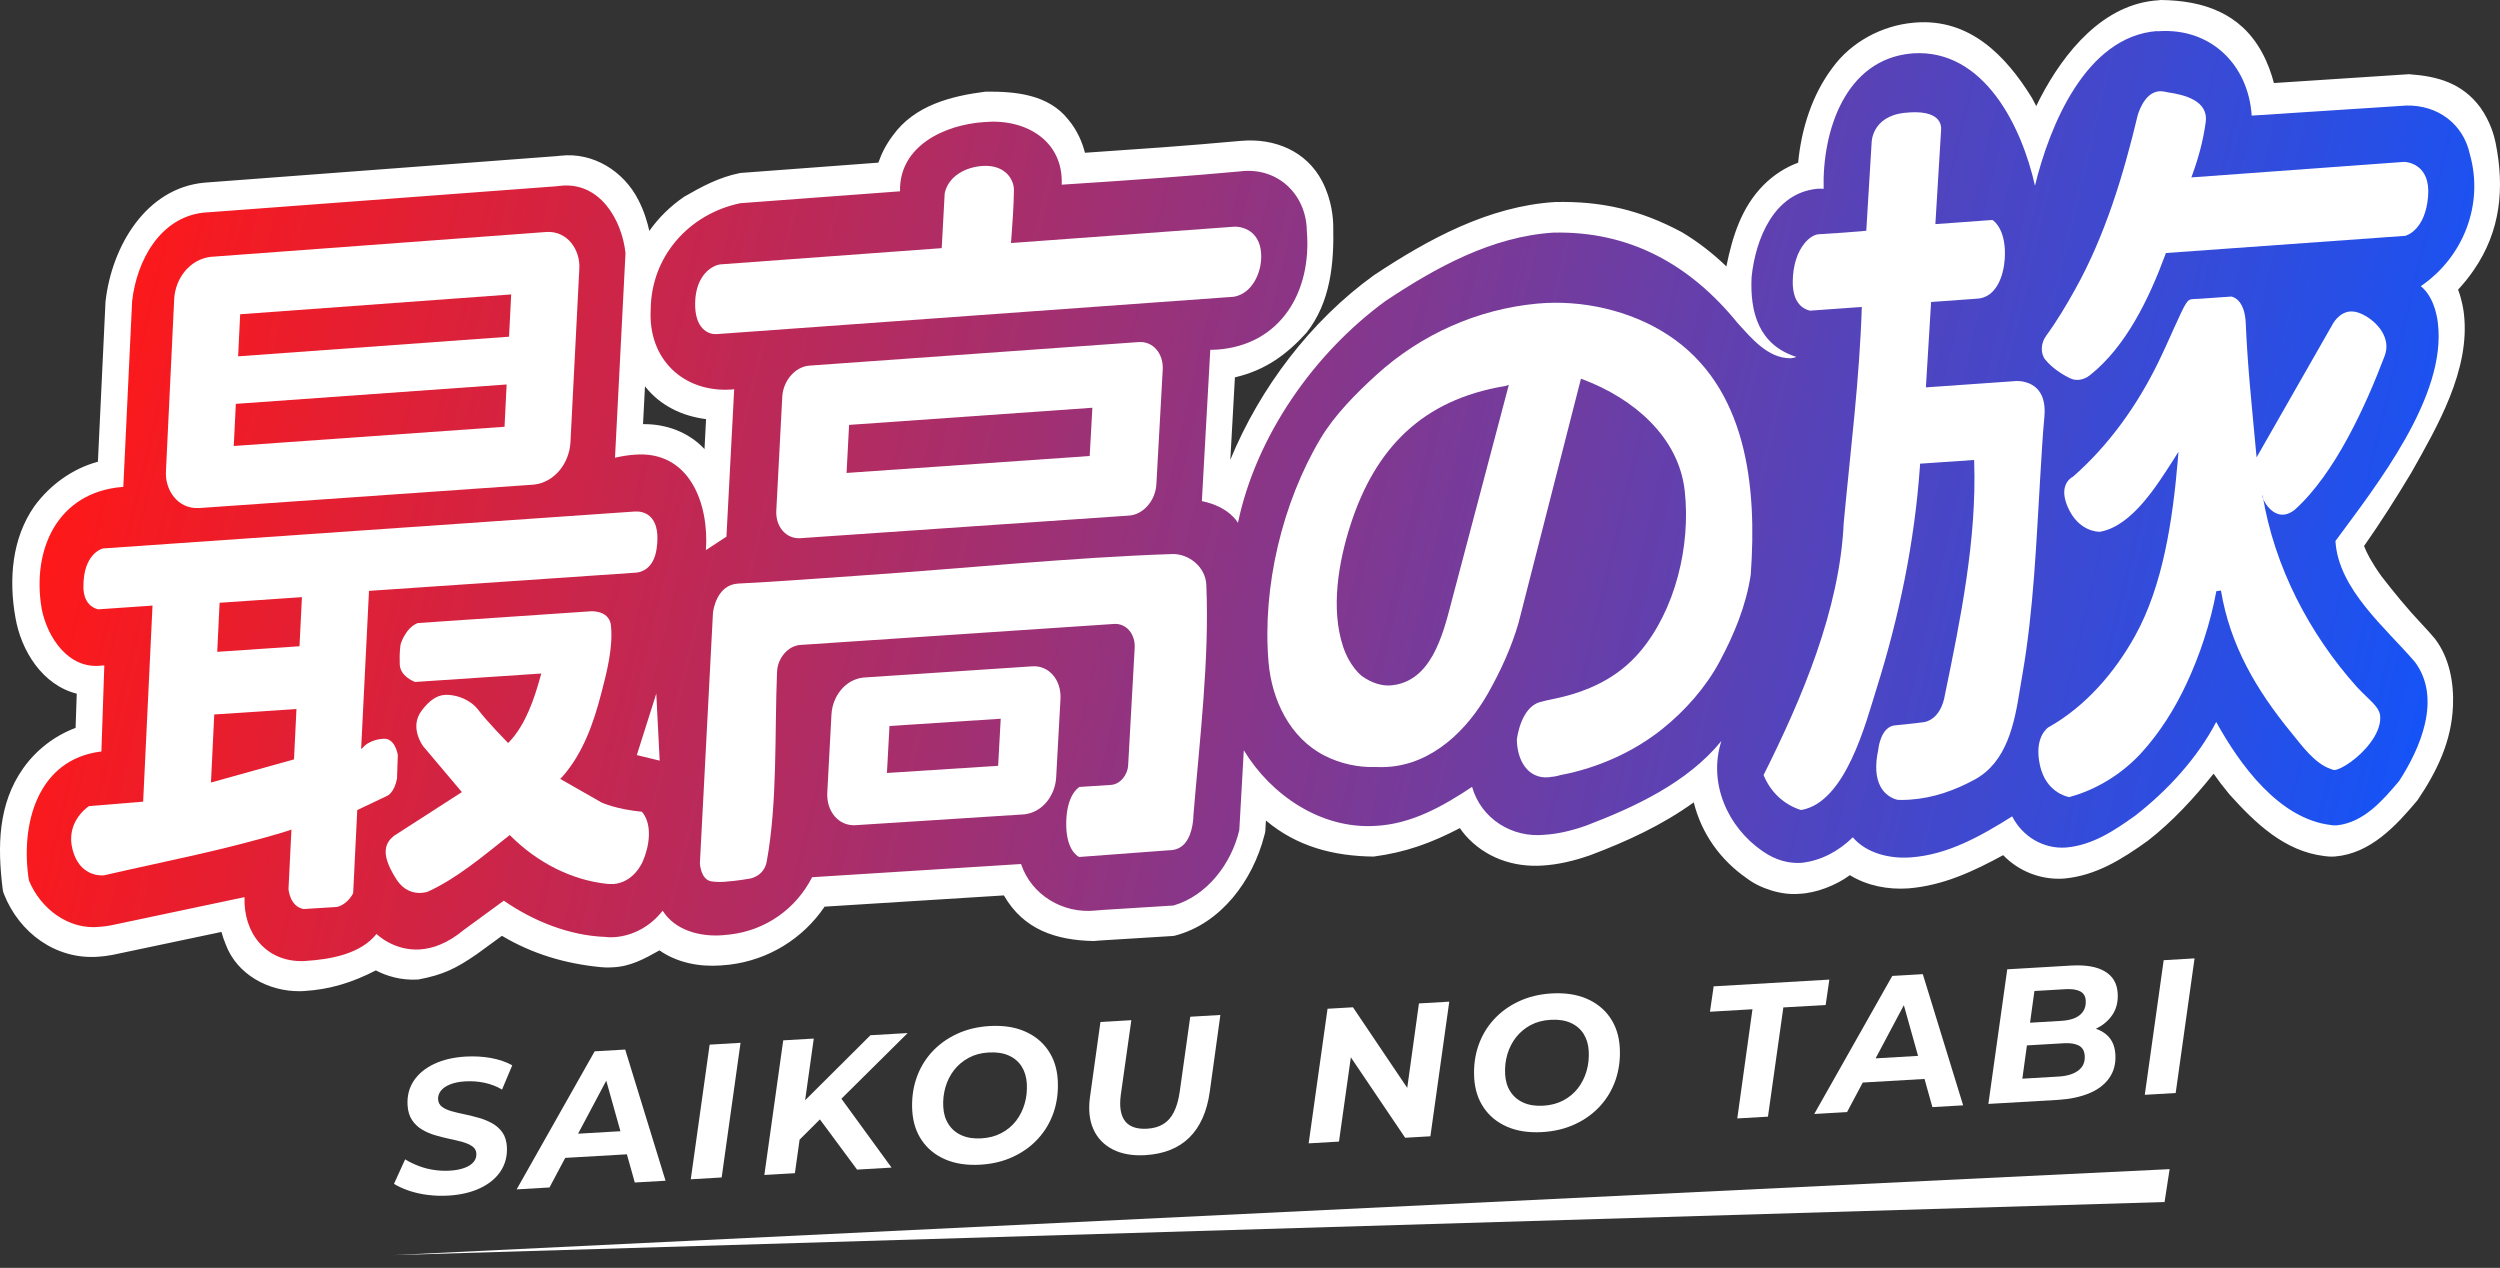
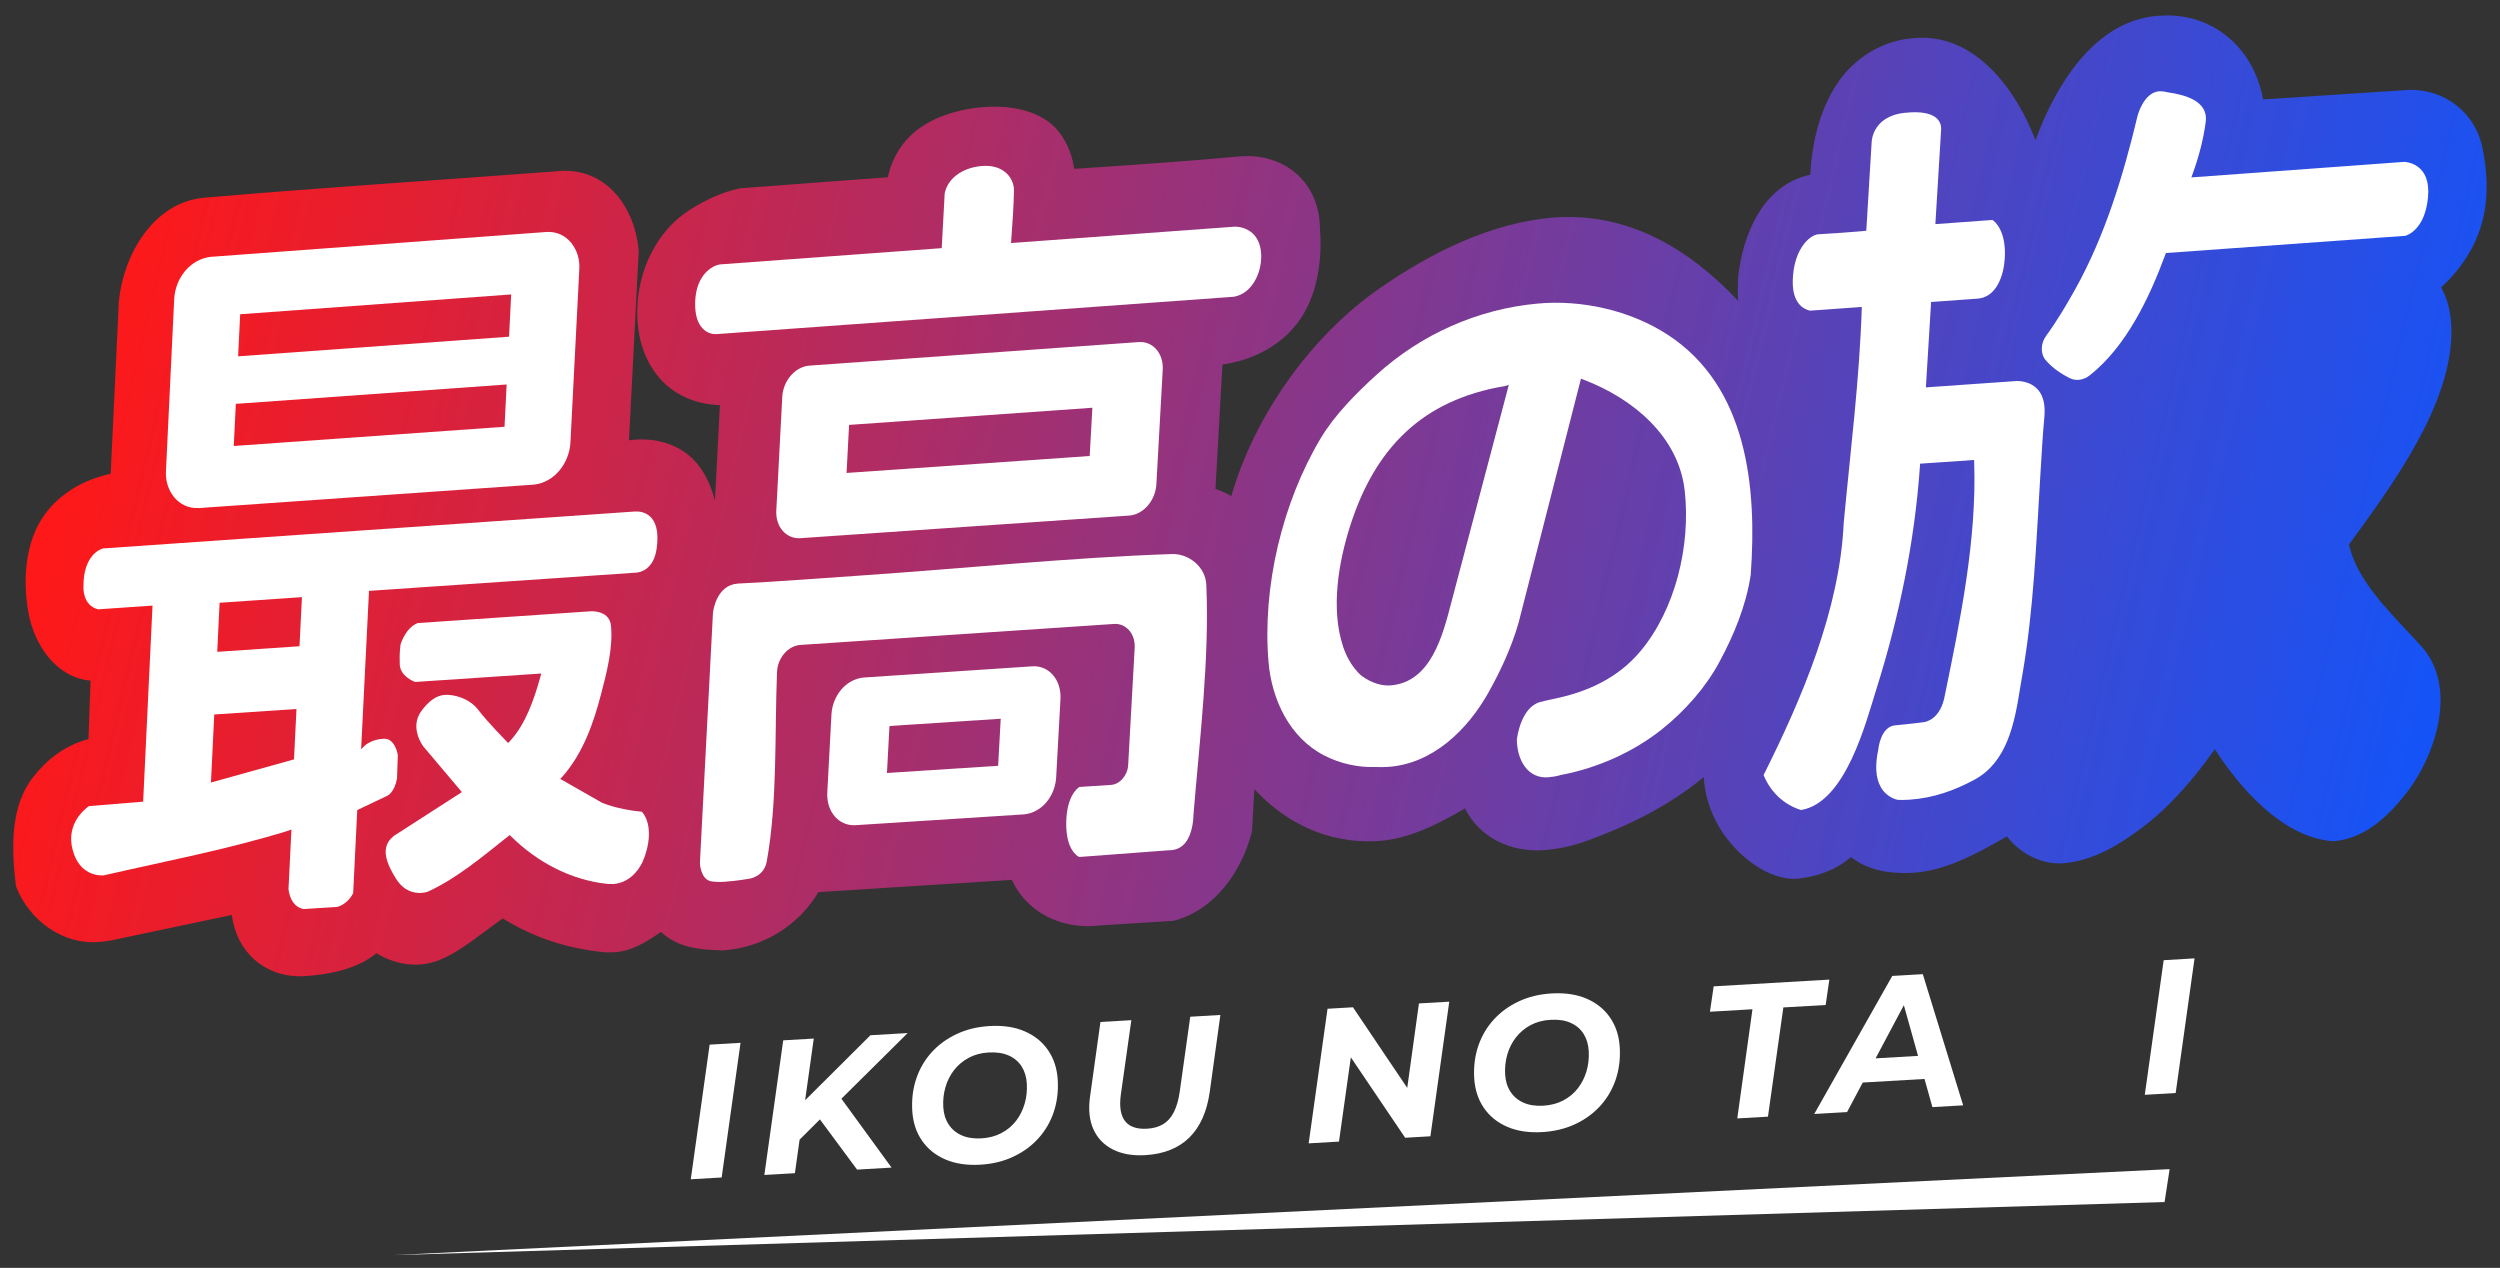
<svg xmlns="http://www.w3.org/2000/svg" width="140" height="71" viewBox="0 0 140 71" fill="none">
  <rect x="0" y="0" width="140" height="71" fill="#333333" stroke="none" />
-   <path d="M25.096 66.954C24.692 66.976 24.299 66.962 23.917 66.911C23.533 66.86 23.185 66.778 22.869 66.668C22.552 66.557 22.286 66.435 22.063 66.296L22.688 64.923C22.931 65.073 23.188 65.198 23.462 65.3C23.733 65.402 24.016 65.475 24.31 65.518C24.604 65.56 24.895 65.574 25.186 65.557C25.506 65.54 25.777 65.487 26.003 65.404C26.229 65.322 26.402 65.212 26.517 65.076C26.633 64.94 26.687 64.781 26.676 64.597C26.665 64.427 26.591 64.294 26.45 64.195C26.308 64.096 26.128 64.017 25.91 63.954C25.689 63.892 25.446 63.833 25.181 63.779C24.915 63.722 24.646 63.654 24.375 63.575C24.104 63.496 23.855 63.388 23.632 63.255C23.408 63.122 23.222 62.946 23.075 62.725C22.928 62.507 22.843 62.227 22.823 61.887C22.795 61.377 22.908 60.924 23.165 60.533C23.422 60.143 23.801 59.825 24.299 59.587C24.796 59.35 25.39 59.208 26.077 59.168C26.58 59.14 27.057 59.168 27.51 59.251C27.962 59.336 28.355 59.471 28.686 59.658L28.114 61.015C27.821 60.839 27.495 60.715 27.145 60.638C26.792 60.562 26.433 60.536 26.062 60.556C25.729 60.576 25.446 60.63 25.215 60.723C24.983 60.814 24.808 60.933 24.692 61.08C24.576 61.227 24.522 61.389 24.533 61.564C24.545 61.743 24.618 61.881 24.754 61.983C24.892 62.085 25.07 62.167 25.297 62.23C25.52 62.292 25.766 62.352 26.031 62.405C26.297 62.462 26.566 62.527 26.831 62.604C27.1 62.68 27.346 62.785 27.575 62.912C27.801 63.042 27.99 63.21 28.137 63.419C28.284 63.629 28.366 63.895 28.386 64.221C28.414 64.73 28.298 65.186 28.038 65.583C27.775 65.979 27.397 66.296 26.893 66.534C26.393 66.772 25.794 66.914 25.102 66.954H25.096Z" fill="white" />
-   <path d="M28.932 66.605L33.301 58.874L35.011 58.775L37.27 66.121L35.548 66.22L33.723 59.704L34.404 59.664L30.772 66.498L28.934 66.605H28.932ZM30.825 64.892L31.45 63.541L35.283 63.317L35.56 64.615L30.823 64.889L30.825 64.892Z" fill="white" />
  <path d="M38.683 66.04L39.74 58.5L41.47 58.398L40.413 65.938L38.683 66.04Z" fill="white" />
  <path d="M42.804 65.798L43.861 58.259L45.571 58.16L44.514 65.699L42.804 65.798ZM44.615 63.983L44.734 61.966L48.745 57.973L50.828 57.852L47.108 61.539L46.029 62.572L44.618 63.98L44.615 63.983ZM47.996 65.498L45.684 62.374L46.837 61.142L49.926 65.385L47.993 65.498H47.996Z" fill="white" />
  <path d="M54.896 65.223C54.147 65.266 53.491 65.167 52.934 64.926C52.377 64.685 51.939 64.328 51.62 63.858C51.3 63.391 51.125 62.836 51.086 62.196C51.049 61.556 51.125 60.961 51.312 60.403C51.498 59.848 51.787 59.355 52.168 58.933C52.553 58.509 53.019 58.166 53.57 57.908C54.121 57.648 54.737 57.498 55.424 57.458C56.173 57.416 56.829 57.512 57.386 57.755C57.943 57.996 58.381 58.353 58.7 58.823C59.02 59.293 59.198 59.845 59.234 60.485C59.271 61.125 59.195 61.72 59.008 62.278C58.819 62.833 58.533 63.323 58.149 63.748C57.765 64.173 57.298 64.515 56.747 64.773C56.196 65.034 55.58 65.184 54.893 65.223H54.896ZM54.961 63.748C55.379 63.722 55.752 63.626 56.077 63.453C56.405 63.281 56.676 63.054 56.897 62.771C57.114 62.488 57.276 62.168 57.38 61.808C57.485 61.448 57.524 61.074 57.502 60.684C57.482 60.315 57.383 59.995 57.214 59.724C57.041 59.452 56.801 59.248 56.49 59.109C56.179 58.97 55.806 58.914 55.365 58.939C54.947 58.962 54.576 59.061 54.254 59.234C53.929 59.406 53.658 59.633 53.434 59.916C53.214 60.199 53.05 60.519 52.946 60.879C52.841 61.239 52.801 61.612 52.824 62.003C52.846 62.371 52.943 62.691 53.121 62.963C53.296 63.235 53.539 63.439 53.85 63.578C54.161 63.717 54.531 63.773 54.964 63.748H54.961Z" fill="white" />
  <path d="M64.147 64.688C63.426 64.731 62.815 64.623 62.315 64.368C61.817 64.113 61.456 63.737 61.232 63.241C61.009 62.745 60.944 62.148 61.037 61.451L61.625 57.231L63.355 57.13L62.764 61.318C62.719 61.655 62.719 61.947 62.761 62.193C62.804 62.44 62.889 62.641 63.016 62.799C63.143 62.955 63.31 63.068 63.519 63.133C63.728 63.201 63.971 63.224 64.248 63.207C64.596 63.187 64.893 63.102 65.139 62.952C65.387 62.802 65.585 62.578 65.738 62.275C65.89 61.975 66.001 61.59 66.066 61.126L66.654 56.937L68.341 56.838L67.747 61.134C67.592 62.247 67.21 63.102 66.606 63.7C66.001 64.297 65.178 64.626 64.138 64.688H64.147Z" fill="white" />
  <path d="M73.285 64.028L74.342 56.49L75.766 56.408L79.274 61.618H78.709L79.461 56.192L81.159 56.093L80.102 63.632L78.689 63.714L75.17 58.503H75.747L74.983 63.929L73.285 64.028Z" fill="white" />
  <path d="M86.365 63.397C85.614 63.439 84.961 63.343 84.404 63.1C83.847 62.859 83.409 62.502 83.09 62.032C82.77 61.562 82.595 61.01 82.555 60.37C82.519 59.73 82.595 59.132 82.781 58.577C82.971 58.022 83.256 57.532 83.641 57.107C84.025 56.682 84.492 56.34 85.043 56.082C85.594 55.821 86.21 55.671 86.897 55.632C87.646 55.589 88.302 55.688 88.858 55.929C89.415 56.17 89.853 56.526 90.173 56.997C90.492 57.467 90.67 58.019 90.707 58.659C90.744 59.299 90.667 59.894 90.481 60.452C90.291 61.007 90.006 61.497 89.622 61.922C89.237 62.346 88.771 62.689 88.22 62.947C87.668 63.207 87.052 63.357 86.365 63.397ZM86.428 61.919C86.846 61.893 87.219 61.797 87.544 61.624C87.872 61.451 88.143 61.225 88.364 60.942C88.581 60.658 88.743 60.338 88.847 59.979C88.952 59.619 88.991 59.245 88.969 58.854C88.949 58.486 88.85 58.166 88.68 57.894C88.508 57.623 88.268 57.419 87.957 57.28C87.646 57.141 87.273 57.084 86.832 57.11C86.413 57.133 86.043 57.232 85.718 57.404C85.396 57.577 85.122 57.804 84.898 58.087C84.678 58.37 84.514 58.693 84.409 59.05C84.305 59.41 84.265 59.783 84.288 60.174C84.311 60.542 84.407 60.865 84.585 61.134C84.76 61.406 85.003 61.61 85.314 61.749C85.625 61.888 85.995 61.944 86.425 61.919H86.428Z" fill="white" />
  <path d="M97.287 62.635L98.138 56.518L95.758 56.657L95.965 55.235L102.443 54.858L102.237 56.28L99.868 56.416L99.006 62.533L97.285 62.632L97.287 62.635Z" fill="white" />
  <path d="M101.598 62.383L105.967 54.652L107.677 54.553L109.936 61.899L108.214 61.998L106.389 55.482L107.067 55.442L103.435 62.276L101.598 62.383ZM103.491 60.673L104.116 59.322L107.949 59.098L108.226 60.395L103.489 60.67L103.491 60.673Z" fill="white" />
-   <path d="M111.349 61.819L112.406 54.281L115.996 54.071C116.804 54.026 117.429 54.133 117.875 54.4C118.322 54.666 118.56 55.076 118.591 55.629C118.619 56.099 118.517 56.498 118.294 56.832C118.068 57.166 117.757 57.427 117.364 57.611C116.971 57.798 116.536 57.906 116.061 57.934L116.312 57.492C116.934 57.455 117.44 57.571 117.83 57.838C118.218 58.104 118.429 58.506 118.461 59.044C118.492 59.568 118.373 60.015 118.107 60.384C117.842 60.752 117.463 61.035 116.968 61.236C116.476 61.434 115.903 61.553 115.253 61.593L111.355 61.819H111.349ZM113.249 60.406L115.278 60.287C115.753 60.259 116.12 60.148 116.383 59.95C116.646 59.755 116.768 59.477 116.745 59.123C116.728 58.846 116.615 58.656 116.409 58.548C116.199 58.444 115.925 58.401 115.586 58.421L113.314 58.554L113.494 57.283L115.428 57.169C115.725 57.152 115.979 57.099 116.191 57.008C116.403 56.917 116.561 56.79 116.666 56.623C116.77 56.456 116.816 56.26 116.801 56.034C116.787 55.784 116.68 55.612 116.485 55.513C116.287 55.413 116.016 55.374 115.668 55.394L113.927 55.496L113.251 60.406H113.249Z" fill="white" />
  <path d="M120.108 61.31L121.166 53.771L122.895 53.669L121.838 61.208L120.108 61.31Z" fill="white" />
  <path fill-rule="evenodd" clip-rule="evenodd" d="M40.415 53.221C39.152 53.179 37.99 53.085 37.012 52.188C36.181 52.757 35.387 53.278 34.358 53.329C34.073 53.343 33.861 53.329 33.767 53.318C31.721 53.102 29.907 52.513 28.154 51.431C27.43 51.961 27.069 52.224 26.345 52.754C25.466 53.366 24.573 53.958 23.468 54.014C22.425 54.068 21.582 53.697 21.082 53.377C20.003 54.275 18.428 54.575 17.074 54.663C16.964 54.669 16.902 54.671 16.902 54.671H16.885C14.788 54.705 13.244 53.286 12.981 51.236C10.729 51.712 8.479 52.188 6.226 52.663C5.992 52.706 5.754 52.731 5.534 52.751C3.51 52.918 1.659 51.539 0.921 49.696C0.909 49.667 0.907 49.653 0.895 49.625C0.89 49.594 0.89 49.579 0.884 49.548C0.635 47.461 0.576 45.139 1.862 43.511C2.648 42.516 3.631 41.74 4.957 41.389C4.994 40.299 5.031 39.206 5.07 38.115C3.131 37.951 1.921 36.088 1.599 34.34C1.266 32.522 1.39 30.35 2.498 28.821C3.38 27.603 4.72 26.85 6.198 26.533C6.35 23.318 6.503 20.107 6.656 16.895C6.656 16.881 6.659 16.876 6.659 16.861C6.916 14.236 8.615 11.316 11.441 11.073C17.919 10.512 24.559 10.09 31.116 9.597C31.198 9.586 31.277 9.58 31.357 9.575C33.951 9.399 35.542 11.594 35.766 14.004C35.766 14.027 35.769 14.038 35.769 14.063C35.588 17.595 35.407 21.124 35.223 24.655C35.331 24.641 35.438 24.633 35.542 24.624C36.848 24.519 38.194 24.933 39.047 25.972C39.55 26.584 39.856 27.326 40.037 28.042C40.13 26.258 40.223 24.471 40.316 22.687C37.343 22.582 35.667 20.331 35.684 17.453C35.698 15.165 36.772 12.922 38.64 11.744C39.491 11.209 40.401 10.764 41.43 10.549C41.444 10.549 41.45 10.546 41.461 10.543L49.72 9.926C49.822 9.411 50.062 8.754 50.534 8.111C51.566 6.712 53.48 6.106 55.15 5.992H55.164C56.591 5.893 58.318 6.174 59.274 7.352C59.831 8.043 60.071 8.853 60.153 9.456C61.818 9.348 63.485 9.235 65.144 9.11C66.541 9.006 67.943 8.895 69.339 8.765C69.384 8.762 69.429 8.756 69.475 8.754C71.99 8.578 73.907 10.257 73.918 12.817C74.059 14.616 73.762 16.675 72.626 18.13C71.611 19.433 70.074 20.186 68.457 20.413C68.327 22.735 68.197 25.057 68.067 27.38C68.418 27.496 68.709 27.637 68.952 27.787C70.272 23.222 73.44 18.793 77.264 16.142C80.091 14.182 83.494 12.452 87.022 12.183C91.131 11.869 94.588 13.919 97.333 16.845C97.307 16.394 97.321 15.967 97.333 15.598C97.333 15.584 97.333 15.579 97.333 15.567C97.333 15.553 97.333 15.547 97.335 15.533C97.593 13.101 98.74 10.348 101.38 9.782C101.465 7.878 101.979 5.834 103.138 4.324C104.068 3.115 105.549 2.265 107.087 2.144C107.121 2.141 107.157 2.138 107.191 2.135C110.586 1.821 112.912 5.027 113.986 7.847C115.103 4.826 117.265 1.161 120.838 0.886C120.874 0.883 120.911 0.881 120.948 0.881C123.91 0.671 126.225 2.699 126.731 5.568C129.433 5.392 132.132 5.214 134.834 5.038C136.875 4.947 138.642 6.312 139.026 8.323C139.473 10.594 139.317 12.684 137.978 14.633C137.551 15.253 137.087 15.743 136.703 16.097C137.121 16.833 137.223 17.643 137.243 17.844C137.689 22.208 133.975 27.15 131.542 30.495C131.988 32.491 133.758 34.205 135.097 35.652C135.4 35.977 135.646 36.238 135.79 36.428C137.565 38.727 136.341 42.312 134.857 44.278C133.91 45.532 132.562 46.914 130.801 47.096C130.583 47.11 130.428 47.087 130.349 47.076C127.712 46.725 125.417 44.114 124.032 41.953C122.853 43.61 121.519 45.184 119.913 46.382C118.647 47.325 117.257 48.172 115.628 48.336C114.379 48.461 113.138 47.812 112.389 46.838C110.668 47.829 108.825 48.835 106.92 48.886C105.792 48.917 104.636 48.752 103.655 47.996C102.81 48.721 101.815 49.058 100.815 49.191C99.981 49.305 99.045 48.985 98.243 48.424C96.617 47.288 95.526 45.513 95.408 43.516C93.486 45.113 91.239 46.215 88.935 47.062C88.059 47.385 87.202 47.557 86.448 47.608C84.625 47.736 82.878 46.937 82.036 45.272C80.439 46.215 78.763 47.045 76.965 47.11C74.424 47.2 72.069 46.167 70.246 44.193C70.195 45.13 70.167 45.6 70.113 46.541C70.102 46.58 70.096 46.6 70.088 46.643C69.531 48.806 68.005 50.978 65.744 51.556C65.724 51.559 65.713 51.562 65.696 51.568C64.333 51.652 62.974 51.737 61.611 51.822C61.498 51.834 61.391 51.842 61.283 51.851C59.342 51.984 57.496 51.072 56.659 49.273L45.837 49.956C44.763 51.752 42.928 52.932 40.859 53.187C40.706 53.207 40.551 53.221 40.401 53.23L40.415 53.221Z" fill="url(#paint0_linear_1469_2458)" />
-   <path d="M120.795 1.753C120.826 1.753 120.86 1.75 120.894 1.747C123.823 1.558 125.908 3.636 126.095 6.474C128.984 6.284 131.875 6.097 134.764 5.91C136.502 5.876 137.949 6.93 138.314 8.646C139.105 11.453 137.944 14.403 135.564 16.026C136.4 16.689 136.519 18.074 136.519 18.074C137.036 22.189 133.079 27.179 130.784 30.297C130.945 32.993 133.602 35.165 135.236 37.071C136.754 39.112 135.536 41.91 134.351 43.737C133.433 44.822 132.381 46.051 130.875 46.218C130.665 46.232 130.55 46.204 130.55 46.204C127.627 45.87 125.422 42.814 124.108 40.429C123.051 42.457 121.383 44.264 119.586 45.666C118.404 46.513 117.192 47.328 115.702 47.461C114.427 47.555 113.251 46.838 112.683 45.717C110.948 46.804 109.082 47.872 106.991 48.014C105.86 48.101 104.52 47.795 103.757 46.889C102.971 47.662 101.991 48.195 100.886 48.319C100.213 48.362 99.464 48.2 98.698 47.662C96.728 46.303 95.648 43.831 96.397 41.497C94.501 43.825 91.55 45.196 88.822 46.235C87.94 46.547 87.177 46.705 86.518 46.745C84.681 46.943 82.937 45.844 82.437 44.063C80.809 45.148 79.04 46.15 77.035 46.249C74.005 46.444 71.188 44.547 69.653 42.015C69.568 43.505 69.486 44.995 69.401 46.481C68.966 48.356 67.603 50.16 65.713 50.709C64.362 50.792 63.013 50.877 61.662 50.962C61.555 50.973 61.453 50.984 61.349 50.99C59.528 51.18 57.759 50.126 57.179 48.385C53.279 48.631 49.378 48.877 45.478 49.124C44.573 50.905 42.869 52.1 40.879 52.332C40.735 52.349 40.596 52.363 40.464 52.372C39.22 52.471 37.804 52.108 37.108 50.998C36.456 51.845 35.475 52.409 34.406 52.48C34.098 52.499 33.906 52.468 33.906 52.468C31.882 52.395 29.87 51.585 28.213 50.438C27.32 51.089 26.874 51.417 25.981 52.069C25.068 52.831 24.231 53.122 23.516 53.168C22.038 53.261 21.085 52.301 21.085 52.301C20.181 53.437 18.488 53.723 17.122 53.813C17.026 53.819 16.97 53.822 16.97 53.822C14.864 53.867 13.62 52.216 13.694 50.239C11.192 50.769 8.691 51.299 6.189 51.825C5.977 51.865 5.774 51.89 5.579 51.902C3.826 52.089 2.255 50.865 1.619 49.302C1.124 46.184 2.085 42.514 5.678 42.083C5.732 40.475 5.788 38.869 5.842 37.26C5.794 37.266 5.746 37.269 5.698 37.272C3.832 37.504 2.648 35.689 2.334 34.094C1.766 30.755 3.233 27.569 6.845 27.269C6.885 27.266 6.905 27.266 6.905 27.266C7.068 23.8 7.235 20.334 7.399 16.867C7.654 14.616 8.945 12.18 11.404 11.906C11.424 11.906 11.435 11.906 11.435 11.906C17.987 11.416 24.542 10.926 31.094 10.436C31.17 10.427 31.244 10.419 31.317 10.413C33.539 10.127 34.819 12.251 35.028 14.171C34.833 17.992 34.635 21.812 34.44 25.632C34.825 25.544 35.178 25.488 35.509 25.465C38.623 25.196 39.715 28.221 39.531 30.806C39.992 30.506 40.22 30.356 40.681 30.053C40.825 27.3 40.969 24.55 41.114 21.798C41.114 21.798 41.051 21.806 40.941 21.815C38.267 21.982 36.289 20.11 36.439 17.352C36.458 14.355 38.584 11.979 41.461 11.379C44.44 11.158 47.422 10.937 50.401 10.713C50.345 8.167 52.906 6.981 55.116 6.836H55.127C57.417 6.63 59.559 7.862 59.455 10.342C61.34 10.223 63.222 10.093 65.108 9.954C66.51 9.85 67.914 9.739 69.314 9.609C69.356 9.606 69.395 9.603 69.435 9.598C71.549 9.329 73.158 10.886 73.183 12.942C73.466 16.338 71.719 19.317 68.166 19.578C67.92 19.595 67.776 19.589 67.776 19.589C67.618 22.412 67.462 25.239 67.304 28.062C68.853 28.377 69.325 29.28 69.325 29.28C70.342 24.409 73.593 19.767 77.601 16.848C80.413 14.978 83.542 13.248 86.985 13.027C91.253 12.928 94.642 14.811 97.302 18.085C98.084 18.94 99 20.07 100.272 20.062C100.481 20.048 100.592 19.985 100.592 19.985C98.489 19.314 97.988 17.485 98.09 15.502C98.313 13.381 99.337 10.807 101.767 10.572C101.903 10.56 102.025 10.566 102.124 10.575C102.039 7.355 103.328 3.319 107.059 2.993C107.09 2.991 107.121 2.988 107.152 2.985C111.112 2.753 113.22 7.091 113.958 10.399C114.775 7.049 116.804 2.045 120.798 1.739M36.942 42.596C36.877 41.344 36.815 40.095 36.752 38.843C36.388 39.99 36.023 41.137 35.661 42.284C36.173 42.409 36.43 42.471 36.944 42.596H36.942ZM120.903 0.014C117.794 0.184 115.58 2.94 114.255 5.486C114.179 5.636 114.102 5.789 114.029 5.939C113.952 5.786 113.87 5.633 113.788 5.48C112.313 3.09 110.289 1.025 107.254 1.263C107.214 1.266 107.174 1.269 107.135 1.274C105.38 1.436 103.661 2.353 102.618 3.795C101.476 5.307 100.871 7.236 100.696 9.11C99.998 9.365 99.328 9.793 98.763 10.359C97.522 11.611 97.019 13.234 96.677 14.919C95.939 14.202 95.06 13.52 94.173 12.996C91.855 11.756 89.69 11.252 87.072 11.314C83.361 11.549 79.981 13.395 76.945 15.409C73.398 17.963 70.554 21.724 68.898 25.748C68.986 24.211 69.07 22.67 69.155 21.132C70.829 20.741 72.019 19.892 73.158 18.64C74.511 16.935 74.712 14.746 74.661 12.653C74.659 12.262 74.591 11.198 74.037 10.144C73.158 8.456 71.368 7.726 69.52 7.887C69.472 7.89 69.421 7.896 69.37 7.898C67.977 8.029 66.583 8.136 65.187 8.244C63.711 8.352 62.236 8.456 60.758 8.555C60.605 7.964 60.331 7.304 59.836 6.712C58.72 5.282 56.868 5.117 55.206 5.132C55.201 5.132 55.198 5.132 55.192 5.132C53.251 5.378 51.207 5.902 49.995 7.593C49.607 8.105 49.353 8.629 49.189 9.108C46.639 9.297 44.087 9.49 41.538 9.68C41.512 9.68 41.498 9.683 41.473 9.685C41.447 9.688 41.433 9.691 41.408 9.697C40.269 9.929 39.316 10.439 38.315 11.016C37.535 11.549 36.882 12.194 36.362 12.931C36.255 12.447 36.071 11.821 35.752 11.206C34.941 9.595 33.222 8.51 31.393 8.72C31.308 8.725 31.224 8.734 31.139 8.745C24.601 9.238 18.064 9.731 11.523 10.223C11.509 10.223 11.495 10.223 11.475 10.226C8.157 10.518 6.266 13.817 5.915 16.839C5.912 16.867 5.91 16.881 5.907 16.91C5.907 16.938 5.907 16.952 5.904 16.981C5.763 19.94 5.624 22.899 5.483 25.856C4.058 26.241 2.8 27.156 1.933 28.337C0.658 30.149 0.486 32.457 0.864 34.584C1.181 36.442 2.376 38.362 4.298 38.846C4.273 39.614 4.259 39.996 4.233 40.761C3.055 41.203 2.029 41.993 1.3 43.023C-0.125 45.04 -0.142 47.427 0.149 49.781C0.161 49.84 0.163 49.871 0.175 49.931C0.194 49.987 0.203 50.016 0.223 50.069C1.073 52.227 3.114 53.745 5.486 53.578C5.737 53.561 5.997 53.53 6.257 53.482C6.263 53.482 6.269 53.482 6.274 53.479C6.28 53.479 6.286 53.479 6.291 53.476C8.329 53.046 10.364 52.618 12.402 52.188C12.461 52.414 12.541 52.649 12.639 52.887C13.278 54.589 15.05 55.527 16.797 55.507H16.831C16.831 55.507 16.902 55.507 17.026 55.498C18.493 55.411 19.748 55.011 21.046 54.343C21.628 54.646 22.433 54.912 23.417 54.853C24.796 54.598 25.542 54.235 26.704 53.431C27.267 53.02 27.546 52.814 28.109 52.406C29.819 53.425 31.656 53.964 33.629 54.159C33.762 54.173 33.999 54.19 34.307 54.17C35.294 54.131 36.091 53.694 36.93 53.221C37.922 53.915 39.169 54.153 40.365 54.065C40.526 54.054 40.693 54.04 40.859 54.02C43.019 53.76 44.958 52.576 46.179 50.772L56.218 50.143C57.321 52.063 59.13 52.652 61.241 52.698C61.354 52.689 61.467 52.681 61.583 52.669C62.923 52.587 64.263 52.505 65.602 52.42C65.642 52.42 65.662 52.417 65.701 52.414C65.741 52.406 65.761 52.4 65.8 52.395C68.392 51.715 70.156 49.294 70.8 46.796C70.82 46.716 70.831 46.674 70.854 46.595C70.86 46.513 70.86 46.473 70.865 46.388C70.877 46.212 70.879 46.124 70.891 45.949C72.635 47.416 74.687 47.943 76.922 47.968C78.712 47.733 80.153 47.209 81.753 46.374C81.843 46.504 81.942 46.637 82.053 46.767C83.149 48.019 84.749 48.588 86.405 48.469C87.228 48.418 88.127 48.22 89.076 47.883C91.117 47.113 93.073 46.212 94.851 44.932C95.281 46.674 96.338 48.155 97.81 49.177C98.576 49.767 99.8 50.146 100.767 50.053C101.716 50.013 102.827 49.574 103.593 49.01C104.568 49.608 105.739 49.829 106.872 49.749C108.808 49.591 110.496 48.804 112.177 47.889C113.062 48.806 114.306 49.285 115.578 49.2C117.375 49.039 118.834 48.115 120.267 47.09C121.666 46.003 122.853 44.706 123.961 43.327C124.218 43.692 124.515 44.083 124.843 44.479C126.284 46.079 127.924 47.674 130.171 47.94C130.298 47.96 130.493 47.98 130.747 47.965C132.746 47.801 134.176 46.249 135.383 44.808C136.471 43.196 137.285 41.52 137.367 39.54C137.424 38.235 137.166 36.833 136.361 35.776C136.194 35.57 135.951 35.303 135.64 34.969C134.826 34.108 134.086 33.205 133.362 32.27C132.799 31.486 132.522 30.934 132.387 30.577C133.325 29.24 134.196 27.867 135.035 26.468C136.502 23.862 138.331 20.73 137.983 17.601C137.961 17.394 137.884 16.839 137.653 16.219C137.944 15.907 138.246 15.542 138.534 15.12C140.038 12.934 140.267 10.529 139.75 7.978C139.682 7.641 139.47 6.817 138.891 6.007C137.887 4.664 136.539 4.271 134.919 4.157H134.9C134.9 4.157 134.885 4.157 134.877 4.157C132.364 4.322 129.851 4.486 127.339 4.65C127.203 4.126 126.994 3.52 126.663 2.92C125.465 0.731 123.387 0.031 121.019 0C120.976 0 120.934 0.006 120.894 0.008L120.903 0.014ZM36.009 23.755C36.051 22.908 36.074 22.483 36.119 21.634C36.569 22.206 37.089 22.594 37.575 22.857C38.245 23.222 38.943 23.395 39.539 23.471C39.505 24.143 39.488 24.477 39.452 25.148C38.567 24.197 37.298 23.735 36.012 23.752L36.009 23.755Z" fill="white" />
  <path fill-rule="evenodd" clip-rule="evenodd" d="M11.124 28.45C9.977 28.512 9.23 27.467 9.293 26.388C9.448 23.166 9.604 19.945 9.756 16.723C9.824 15.584 10.63 14.517 11.803 14.383C18.072 13.919 24.344 13.455 30.613 12.99C31.766 12.925 32.507 13.979 32.442 15.057C32.275 18.303 32.111 21.546 31.944 24.791C31.873 25.932 31.071 27.009 29.892 27.139C23.634 27.575 17.379 28.014 11.121 28.453L11.124 28.45ZM13.094 24.975L28.253 23.899C28.301 22.95 28.323 22.477 28.372 21.531C23.318 21.894 18.261 22.256 13.207 22.616C13.162 23.559 13.139 24.029 13.091 24.972L13.094 24.975ZM13.337 19.954C18.394 19.589 23.451 19.223 28.507 18.855C28.555 17.907 28.578 17.434 28.626 16.488C23.567 16.859 18.51 17.227 13.45 17.598C13.405 18.541 13.383 19.011 13.335 19.954H13.337Z" fill="white" />
  <path fill-rule="evenodd" clip-rule="evenodd" d="M16.976 50.902C16.249 50.743 16.162 49.868 16.156 49.781C16.21 48.67 16.263 47.563 16.32 46.453C16.252 46.479 16.218 46.493 16.15 46.518C12.773 47.563 9.248 48.229 5.805 49.022C5.802 49.022 5.794 49.022 5.788 49.022C5.565 49.036 4.437 49.033 4.061 47.569C3.685 46.099 4.791 45.272 4.983 45.142C5.995 45.057 7.004 44.975 8.016 44.893C8.191 41.231 8.366 37.572 8.541 33.913C7.527 33.984 6.509 34.052 5.494 34.123C4.612 33.902 4.672 32.879 4.672 32.868V32.857C4.658 31.05 5.67 30.736 5.763 30.713C15.687 30.025 25.608 29.337 35.532 28.646H35.534C35.534 28.646 35.548 28.646 35.565 28.646C35.707 28.634 36.196 28.634 36.515 29.045C36.789 29.39 36.877 29.948 36.775 30.702C36.611 31.939 35.797 32.055 35.636 32.067C30.645 32.407 25.656 32.749 20.664 33.089L20.223 41.953L20.447 41.738C20.447 41.738 20.797 41.418 21.433 41.373C21.458 41.373 21.481 41.373 21.506 41.37C22.1 41.35 22.258 42.166 22.278 42.276C22.261 42.806 22.25 43.069 22.233 43.599C22.083 44.389 21.701 44.559 21.687 44.564C21.684 44.564 21.684 44.564 21.682 44.567C21.012 44.884 20.675 45.043 20.006 45.363C19.929 46.915 19.853 48.467 19.777 50.019C19.454 50.644 18.94 50.775 18.875 50.789C18.115 50.837 17.733 50.862 16.973 50.908L16.976 50.902ZM11.812 43.822C13.363 43.392 14.912 42.958 16.464 42.525C16.509 41.585 16.557 40.645 16.602 39.705C15.068 39.806 13.533 39.908 11.998 40.01C11.936 41.282 11.877 42.551 11.814 43.822H11.812ZM12.165 36.502C13.7 36.397 15.237 36.295 16.772 36.19C16.826 35.091 16.854 34.539 16.908 33.44C15.37 33.545 13.835 33.65 12.298 33.755C12.244 34.853 12.219 35.403 12.165 36.502Z" fill="white" />
  <path fill-rule="evenodd" clip-rule="evenodd" d="M34.33 49.503C34.217 49.509 34.104 49.506 33.985 49.495C31.956 49.277 30.057 48.266 28.615 46.83C28.587 46.801 28.573 46.787 28.544 46.762C28.511 46.79 28.494 46.801 28.46 46.83C27.052 47.943 25.602 49.178 23.965 49.931C23.965 49.931 23.816 49.987 23.598 50.002C23.197 50.027 22.629 49.914 22.191 49.229C21.716 48.481 21.532 47.926 21.617 47.487C21.665 47.232 21.809 47.011 22.052 46.813C23.324 45.994 24.596 45.176 25.865 44.358C25.144 43.505 24.423 42.65 23.703 41.797C23.674 41.758 22.92 40.744 23.595 39.818C24.019 39.24 24.449 38.943 24.915 38.912C25.048 38.903 25.167 38.914 25.268 38.929C25.562 38.965 26.303 39.118 26.803 39.778C27.301 40.432 28.332 41.48 28.375 41.526C28.409 41.559 28.426 41.577 28.457 41.608C28.494 41.571 28.513 41.551 28.547 41.514C29.44 40.557 29.915 39.144 30.26 37.906C30.28 37.83 30.291 37.793 30.311 37.717C27.954 37.875 25.599 38.031 23.242 38.19C23.117 38.141 22.411 37.847 22.386 37.204C22.357 36.487 22.431 36.105 22.439 36.057C22.465 35.98 22.747 35.134 23.397 34.89C26.594 34.672 29.788 34.457 32.985 34.239H32.99C32.99 34.239 33.019 34.236 33.061 34.233C33.301 34.216 34.135 34.256 34.214 35.035C34.339 36.267 33.977 37.663 33.663 38.861C33.248 40.458 32.66 42.166 31.515 43.468C31.459 43.528 31.43 43.559 31.371 43.618C32.304 44.151 32.77 44.417 33.703 44.949H33.706C33.739 44.964 34.539 45.323 35.95 45.459C36.569 46.198 36.346 47.43 36.001 48.226C35.981 48.271 35.506 49.432 34.322 49.509L34.33 49.503Z" fill="white" />
  <path fill-rule="evenodd" clip-rule="evenodd" d="M40.118 18.708C39.689 18.739 38.883 18.433 38.929 16.915C38.974 15.406 39.864 14.873 40.328 14.806L52.736 13.896L52.903 10.818C53.12 9.838 54.104 9.348 55.042 9.292C56.303 9.218 56.786 10.07 56.781 10.64C56.769 11.571 56.696 12.52 56.628 13.457C56.625 13.52 56.622 13.551 56.617 13.61C60.791 13.305 64.966 12.999 69.144 12.693C69.15 12.693 70.622 12.636 70.628 14.369C70.631 15.304 70.108 16.439 69.099 16.618C59.441 17.315 49.779 18.011 40.121 18.711L40.118 18.708Z" fill="white" />
  <path fill-rule="evenodd" clip-rule="evenodd" d="M44.819 30.138C44.03 30.192 43.425 29.501 43.473 28.595C43.584 26.471 43.697 24.344 43.807 22.22C43.855 21.314 44.536 20.532 45.328 20.475C51.475 20.036 57.623 19.595 63.77 19.156C64.562 19.099 65.164 19.793 65.113 20.705C64.994 22.843 64.876 24.981 64.757 27.122C64.706 28.034 64.022 28.818 63.233 28.872C57.094 29.294 50.958 29.716 44.819 30.138ZM47.408 26.485C51.947 26.168 56.484 25.85 61.023 25.536C61.082 24.454 61.114 23.913 61.173 22.834C56.631 23.154 52.091 23.474 47.549 23.794C47.493 24.87 47.464 25.409 47.408 26.485Z" fill="white" />
  <path fill-rule="evenodd" clip-rule="evenodd" d="M40.656 49.376C40.3 49.398 40.02 49.39 39.822 49.353C39.257 49.248 39.197 48.421 39.194 48.342C39.437 43.666 39.683 38.994 39.926 34.318C39.938 34.216 40.113 32.763 41.32 32.681C41.337 32.681 41.351 32.681 41.368 32.678C43.626 32.568 45.907 32.384 48.177 32.231C53.997 31.834 60.014 31.214 65.636 31.027C66.549 30.996 67.507 31.727 67.553 32.743C67.736 36.87 67.182 41.418 66.832 45.643V45.66C66.832 45.66 66.835 46.634 66.374 47.201C66.168 47.453 65.896 47.589 65.566 47.611C65.537 47.611 65.506 47.614 65.475 47.614H65.467C63.788 47.739 62.109 47.866 60.433 47.991C60.314 47.934 59.684 47.56 59.709 46.059C59.734 44.578 60.331 44.142 60.45 44.069C61.153 44.023 61.507 44.001 62.211 43.955C62.711 43.924 63.143 43.426 63.177 42.848C63.299 40.662 63.42 38.473 63.542 36.286C63.584 35.499 63.067 34.896 62.383 34.941C56.529 35.335 50.678 35.726 44.825 36.116C44.491 36.139 44.169 36.309 43.92 36.598C43.672 36.887 43.527 37.255 43.513 37.637C43.375 41.132 43.544 44.901 42.939 48.237C42.781 49.11 41.962 49.212 41.928 49.214H41.922C41.922 49.214 41.919 49.214 41.916 49.214C41.911 49.214 41.278 49.33 40.664 49.37L40.656 49.376Z" fill="white" />
  <path fill-rule="evenodd" clip-rule="evenodd" d="M47.906 46.21C46.978 46.269 46.272 45.451 46.328 44.386C46.405 42.919 46.484 41.455 46.563 39.988C46.625 38.997 47.321 38.056 48.349 37.943C51.504 37.733 54.658 37.524 57.81 37.314C58.737 37.252 59.443 38.073 59.387 39.141C59.308 40.614 59.226 42.083 59.144 43.556C59.079 44.547 58.386 45.493 57.357 45.604C54.209 45.805 51.057 46.006 47.908 46.21H47.906ZM49.669 43.287C51.747 43.154 53.821 43.018 55.896 42.885C55.953 41.831 55.984 41.302 56.04 40.248C53.963 40.384 51.888 40.52 49.811 40.656C49.754 41.71 49.726 42.236 49.669 43.287Z" fill="white" />
  <path fill-rule="evenodd" clip-rule="evenodd" d="M86.767 43.525C85.521 43.65 84.953 42.522 84.944 41.415C84.961 41.273 85.181 39.605 86.247 39.314C86.445 39.26 86.677 39.206 86.942 39.152C88.921 38.753 90.611 37.963 91.863 36.47C93.816 34.142 94.687 30.563 94.345 27.487C94.006 24.443 91.451 22.313 88.669 21.257C88.616 21.237 88.587 21.226 88.534 21.206C87.369 25.763 86.205 30.319 85.04 34.876C84.642 36.258 84.031 37.578 83.341 38.804C82.183 40.86 80.235 42.786 77.711 42.947C77.507 42.961 77.298 42.961 77.089 42.953H77.084C77.084 42.953 77.067 42.953 77.055 42.953C76.06 42.987 75.057 42.766 74.169 42.313C72.211 41.31 71.219 39.166 71.04 37.099C70.673 32.86 71.821 28.13 73.946 24.565C74.732 23.245 75.922 22.047 77.078 20.994C79.582 18.714 82.759 17.306 86.109 17C88.553 16.777 91.27 17.363 93.395 18.748C97.861 21.659 98.395 27.298 98.042 32.169C98.042 32.171 98.042 32.174 98.042 32.177C97.785 33.913 97.104 35.547 96.292 37.059C95.524 38.492 94.37 39.795 93.096 40.818C91.482 42.112 89.475 43.004 87.434 43.395C87.431 43.395 87.428 43.395 87.426 43.395C87.423 43.395 87.42 43.395 87.417 43.395C87.414 43.395 87.137 43.494 86.776 43.516L86.767 43.525ZM84.28 21.619C79.639 22.39 77.007 25.103 75.619 29.419C74.961 31.466 74.509 34.075 75.21 36.199C75.585 37.34 76.25 37.85 76.278 37.867C76.809 38.246 77.386 38.424 77.886 38.382C80.133 38.189 80.789 35.604 81.275 33.732C82.347 29.671 83.421 25.61 84.495 21.549C84.41 21.577 84.367 21.591 84.283 21.619H84.28Z" fill="white" />
  <path fill-rule="evenodd" clip-rule="evenodd" d="M115.911 21.181C115.493 20.971 114.939 20.628 114.541 20.147C114.258 19.804 114.278 19.224 114.58 18.81C115.185 17.983 115.716 17.088 116.208 16.205C117.876 13.214 118.905 9.83 119.699 6.505C119.71 6.457 120.041 5.177 120.917 5.112C121.01 5.106 121.109 5.112 121.211 5.132C121.287 5.149 121.327 5.157 121.403 5.171C122.299 5.302 123.681 5.625 123.52 6.831C123.39 7.819 123.13 8.788 122.794 9.722C122.763 9.807 122.746 9.85 122.715 9.935C126.689 9.643 130.666 9.354 134.64 9.065C134.747 9.068 136.138 9.153 135.971 11.025C135.807 12.874 134.787 13.18 134.696 13.206C130.228 13.526 125.759 13.849 121.29 14.169C121.276 14.211 121.268 14.231 121.253 14.273C120.366 16.672 119.074 19.399 117.036 21.011C116.686 21.288 116.262 21.353 115.914 21.178L115.911 21.181Z" fill="white" />
-   <path fill-rule="evenodd" clip-rule="evenodd" d="M115.86 44.635C115.688 44.601 114.58 44.332 114.246 42.896C113.87 41.276 114.693 40.741 114.701 40.735C116.796 39.563 118.424 37.654 119.557 35.621C121.134 32.789 121.669 29.099 121.954 25.805C121.971 25.601 121.977 25.499 121.994 25.298C121.886 25.471 121.83 25.559 121.722 25.732C120.804 27.156 119.396 29.467 117.596 29.779C117.596 29.779 117.576 29.779 117.565 29.779C117.519 29.779 116.411 29.784 115.807 28.422C115.592 27.938 115.541 27.524 115.66 27.196C115.781 26.853 116.047 26.717 116.058 26.712C116.064 26.709 116.067 26.709 116.072 26.706C116.078 26.703 116.081 26.7 116.086 26.695C118.113 24.924 119.699 22.67 120.857 20.303C121.239 19.521 121.51 18.89 121.736 18.394C122.452 16.817 122.483 16.768 122.836 16.746C122.881 16.743 122.929 16.74 122.986 16.74C123.056 16.737 123.133 16.734 123.22 16.729C123.913 16.681 124.258 16.655 124.95 16.607C125.029 16.618 125.711 16.757 125.764 18.125C125.86 20.481 126.115 22.863 126.332 25.225C126.347 25.38 126.352 25.457 126.369 25.613C127.78 23.143 129.19 20.674 130.6 18.204C130.6 18.204 130.6 18.201 130.603 18.198C130.617 18.17 130.959 17.488 131.621 17.442C131.836 17.428 132.067 17.488 132.302 17.604C133.156 18.023 133.916 18.949 133.543 19.926C132.497 22.684 130.776 26.505 128.512 28.541C127.358 29.464 126.592 27.819 126.705 27.728C127.356 31.735 129.337 35.513 131.977 38.459C132.161 38.665 132.356 38.846 132.52 39.005C132.949 39.421 133.26 39.722 133.291 40.095C133.336 40.662 133.02 41.222 132.743 41.593C132.084 42.477 131.098 43.097 130.736 43.12C130.699 43.12 130.68 43.12 130.668 43.114C130.615 43.094 130.564 43.08 130.518 43.063C129.617 42.755 128.896 41.744 128.311 41.027C126.369 38.66 124.882 36.142 124.374 33.069C124.269 33.083 124.218 33.092 124.116 33.106C123.783 34.902 123.192 36.686 122.446 38.283C121.804 39.659 120.968 41.01 119.911 42.166C118.842 43.332 117.406 44.227 115.872 44.638L115.86 44.635Z" fill="white" />
  <path fill-rule="evenodd" clip-rule="evenodd" d="M112.988 21.333C111.275 21.452 109.563 21.574 107.85 21.693C107.949 20.059 108.048 18.427 108.149 16.794C106.855 16.887 105.56 16.977 104.263 17.071V17.136C104.141 21.186 103.624 25.25 103.248 29.282C103.025 34.142 100.916 39.101 98.76 43.403C99.147 44.346 99.888 45.059 100.857 45.362C103.361 44.943 104.483 40.483 105.102 38.512C106.357 34.519 107.222 30.328 107.516 26.119C107.519 26.057 107.522 26.029 107.525 25.966C108.534 25.895 109.54 25.828 110.549 25.759C110.549 25.813 110.552 25.839 110.555 25.893C110.699 30.214 109.792 34.655 108.924 38.872C108.689 40.305 107.827 40.429 107.723 40.443C107.691 40.446 107.024 40.537 106.123 40.619C105.329 40.69 105.193 41.893 105.187 41.941C105.187 41.944 105.187 41.947 105.187 41.953C105.187 41.956 105.187 41.959 105.187 41.961C104.995 42.845 105.035 43.547 105.312 44.054C105.645 44.666 106.222 44.782 106.27 44.791C106.304 44.791 106.552 44.807 106.934 44.782C108.262 44.694 109.455 44.267 110.575 43.66C112.389 42.678 112.813 40.52 113.118 38.583C113.158 38.328 113.203 38.067 113.251 37.798C113.89 34.134 114.031 30.361 114.257 26.654C114.325 25.556 114.382 24.448 114.484 23.355C114.543 22.721 114.441 22.222 114.17 21.877C113.732 21.316 112.991 21.339 112.988 21.339V21.333Z" fill="white" />
  <path fill-rule="evenodd" clip-rule="evenodd" d="M111.572 12.319C110.51 12.396 109.444 12.472 108.381 12.551C108.489 10.795 108.596 9.042 108.701 7.287C108.726 7.029 108.695 6.1 106.666 6.318C104.806 6.516 104.811 7.983 104.811 7.992C104.713 9.637 104.614 11.28 104.512 12.922C104.461 12.925 104.433 12.928 104.382 12.934C104.365 12.934 104.379 12.945 103.164 13.033C102.449 13.084 101.83 13.118 101.824 13.12C101.643 13.135 101.346 13.271 101.061 13.616C100.645 14.117 100.408 14.871 100.394 15.734C100.371 16.992 100.999 17.315 101.36 17.397C103.068 17.275 104.775 17.153 106.479 17.031C107.881 16.93 109.283 16.83 110.688 16.728C111.804 16.686 112.203 15.426 112.265 14.508C112.372 12.976 111.731 12.401 111.572 12.316V12.319Z" fill="white" />
  <path d="M22.006 70.287L121.499 65.472L121.216 67.313L22.006 70.287Z" fill="white" />
  <defs>
    <linearGradient id="paint0_linear_1469_2458" x1="6.062" y1="13.191" x2="136.854" y2="44.147" gradientUnits="userSpaceOnUse">
      <stop stop-color="#FF1818" />
      <stop offset="1" stop-color="#1254FA" />
    </linearGradient>
  </defs>
</svg>